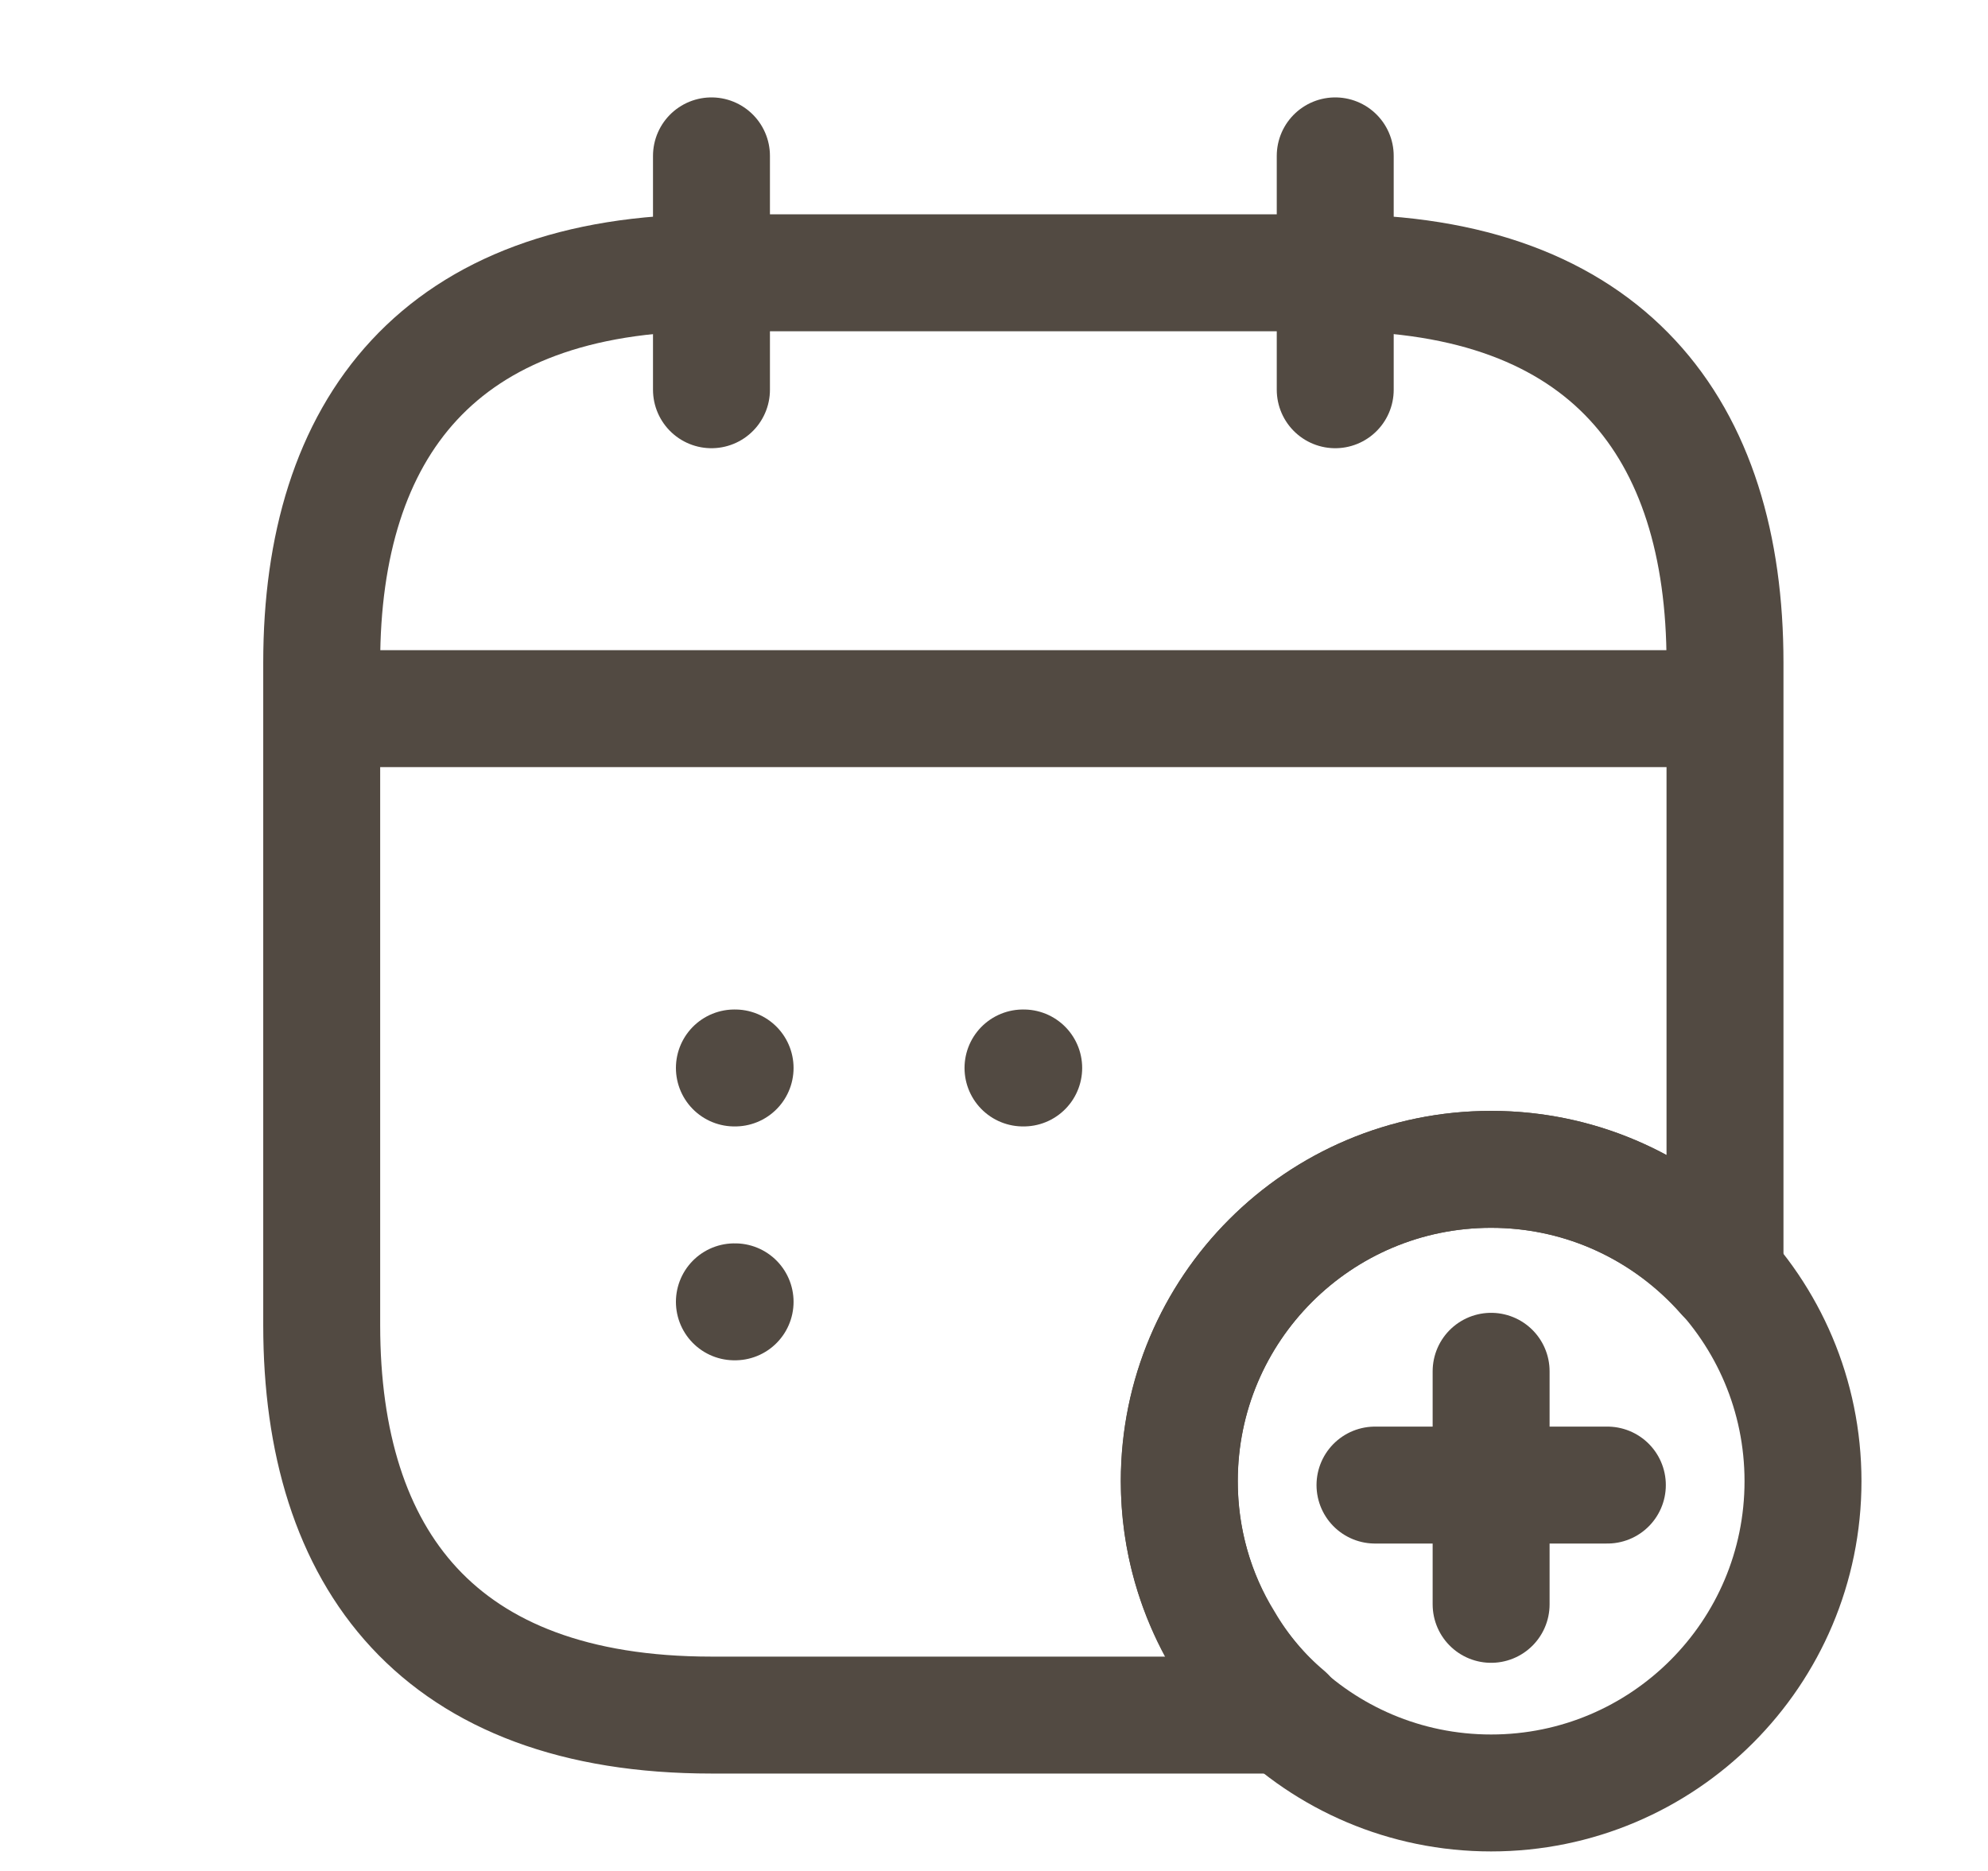
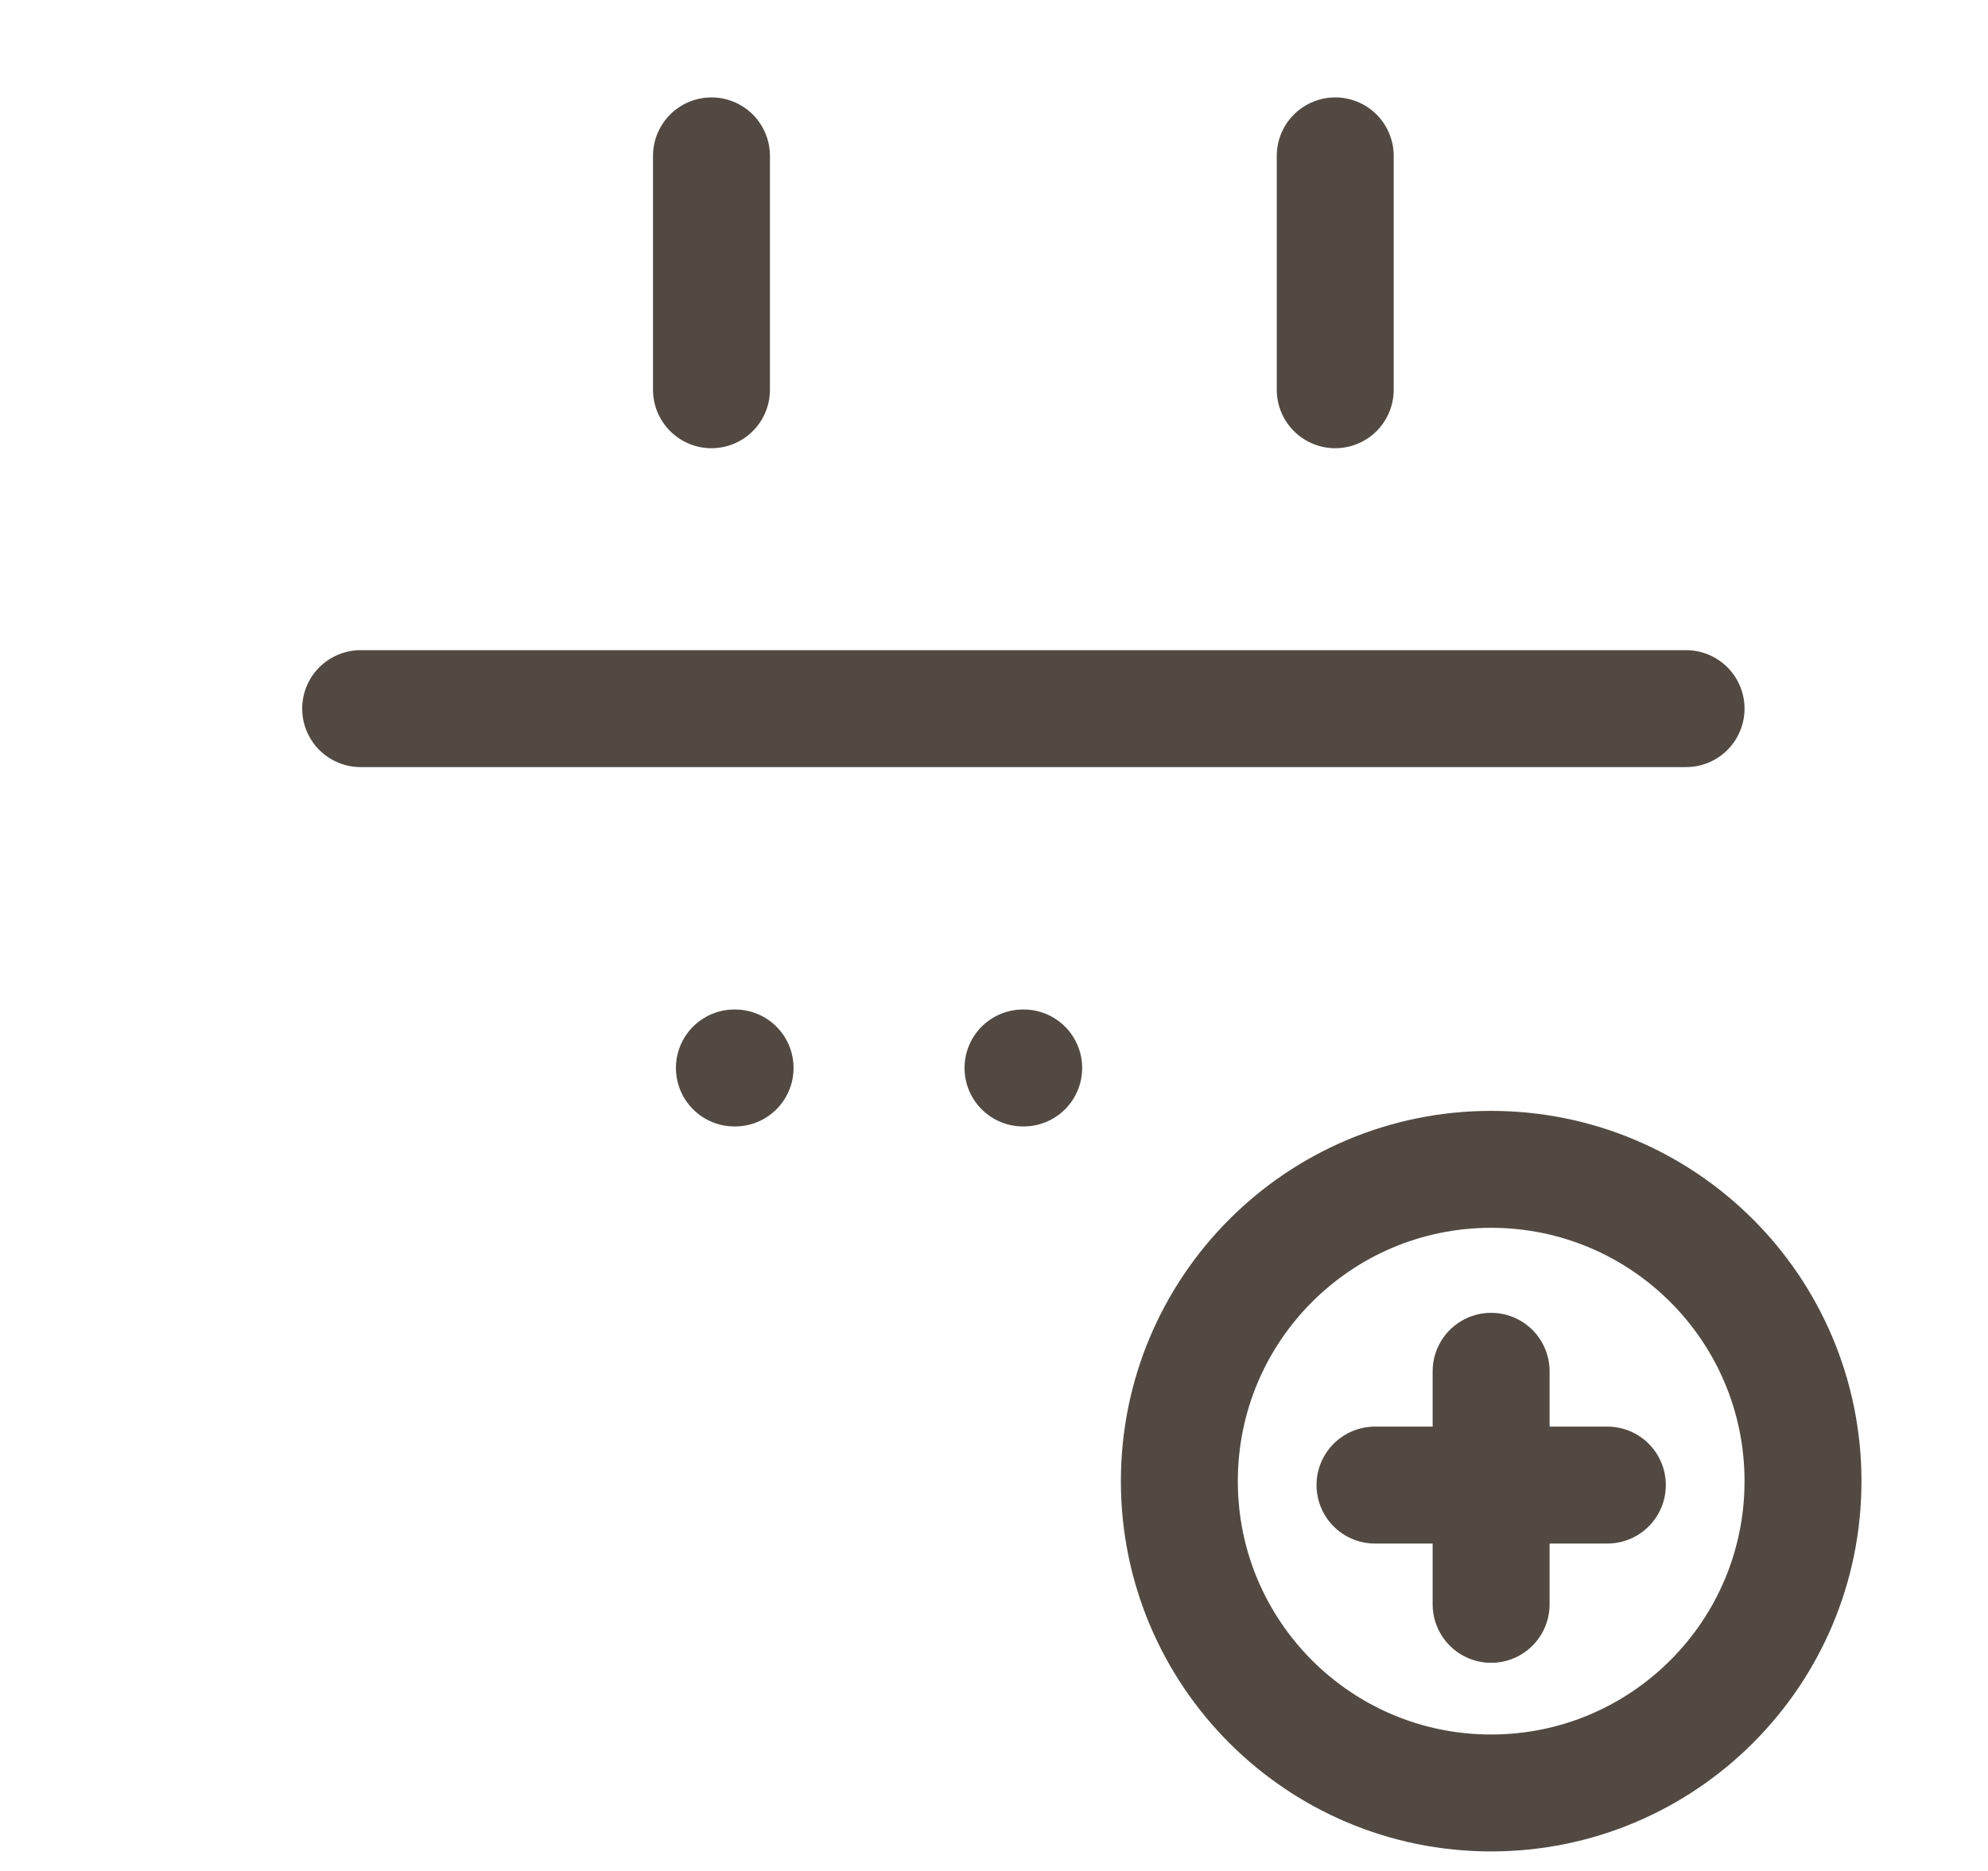
<svg xmlns="http://www.w3.org/2000/svg" width="17" height="16" viewBox="0 0 17 16" fill="none">
  <path d="M6.084 1.333V3.333" stroke="#524A42" stroke-miterlimit="10" stroke-linecap="round" stroke-linejoin="round" />
  <path d="M11.418 1.333V3.333" stroke="#524A42" stroke-miterlimit="10" stroke-linecap="round" stroke-linejoin="round" />
  <path d="M3.084 6.06H14.418" stroke="#524A42" stroke-miterlimit="10" stroke-linecap="round" stroke-linejoin="round" />
  <path d="M12.751 15.333C14.224 15.333 15.418 14.139 15.418 12.667C15.418 11.194 14.224 10 12.751 10C11.278 10 10.085 11.194 10.085 12.667C10.085 14.139 11.278 15.333 12.751 15.333Z" stroke="#524A42" stroke-miterlimit="10" stroke-linecap="round" stroke-linejoin="round" />
  <path d="M13.745 12.7H11.758" stroke="#524A42" stroke-miterlimit="10" stroke-linecap="round" stroke-linejoin="round" />
  <path d="M12.751 11.727V13.72" stroke="#524A42" stroke-miterlimit="10" stroke-linecap="round" stroke-linejoin="round" />
-   <path d="M14.751 5.667V10.907C14.264 10.353 13.551 10 12.751 10C11.278 10 10.084 11.193 10.084 12.667C10.084 13.167 10.224 13.64 10.471 14.04C10.611 14.28 10.791 14.493 10.998 14.667H6.084C3.751 14.667 2.751 13.333 2.751 11.333V5.667C2.751 3.667 3.751 2.333 6.084 2.333H11.418C13.751 2.333 14.751 3.667 14.751 5.667Z" stroke="#524A42" stroke-miterlimit="10" stroke-linecap="round" stroke-linejoin="round" />
  <path d="M8.748 9.133H8.754" stroke="#524A42" stroke-linecap="round" stroke-linejoin="round" />
  <path d="M6.28 9.133H6.286" stroke="#524A42" stroke-linecap="round" stroke-linejoin="round" />
-   <path d="M6.28 11.133H6.286" stroke="#524A42" stroke-linecap="round" stroke-linejoin="round" />
</svg>